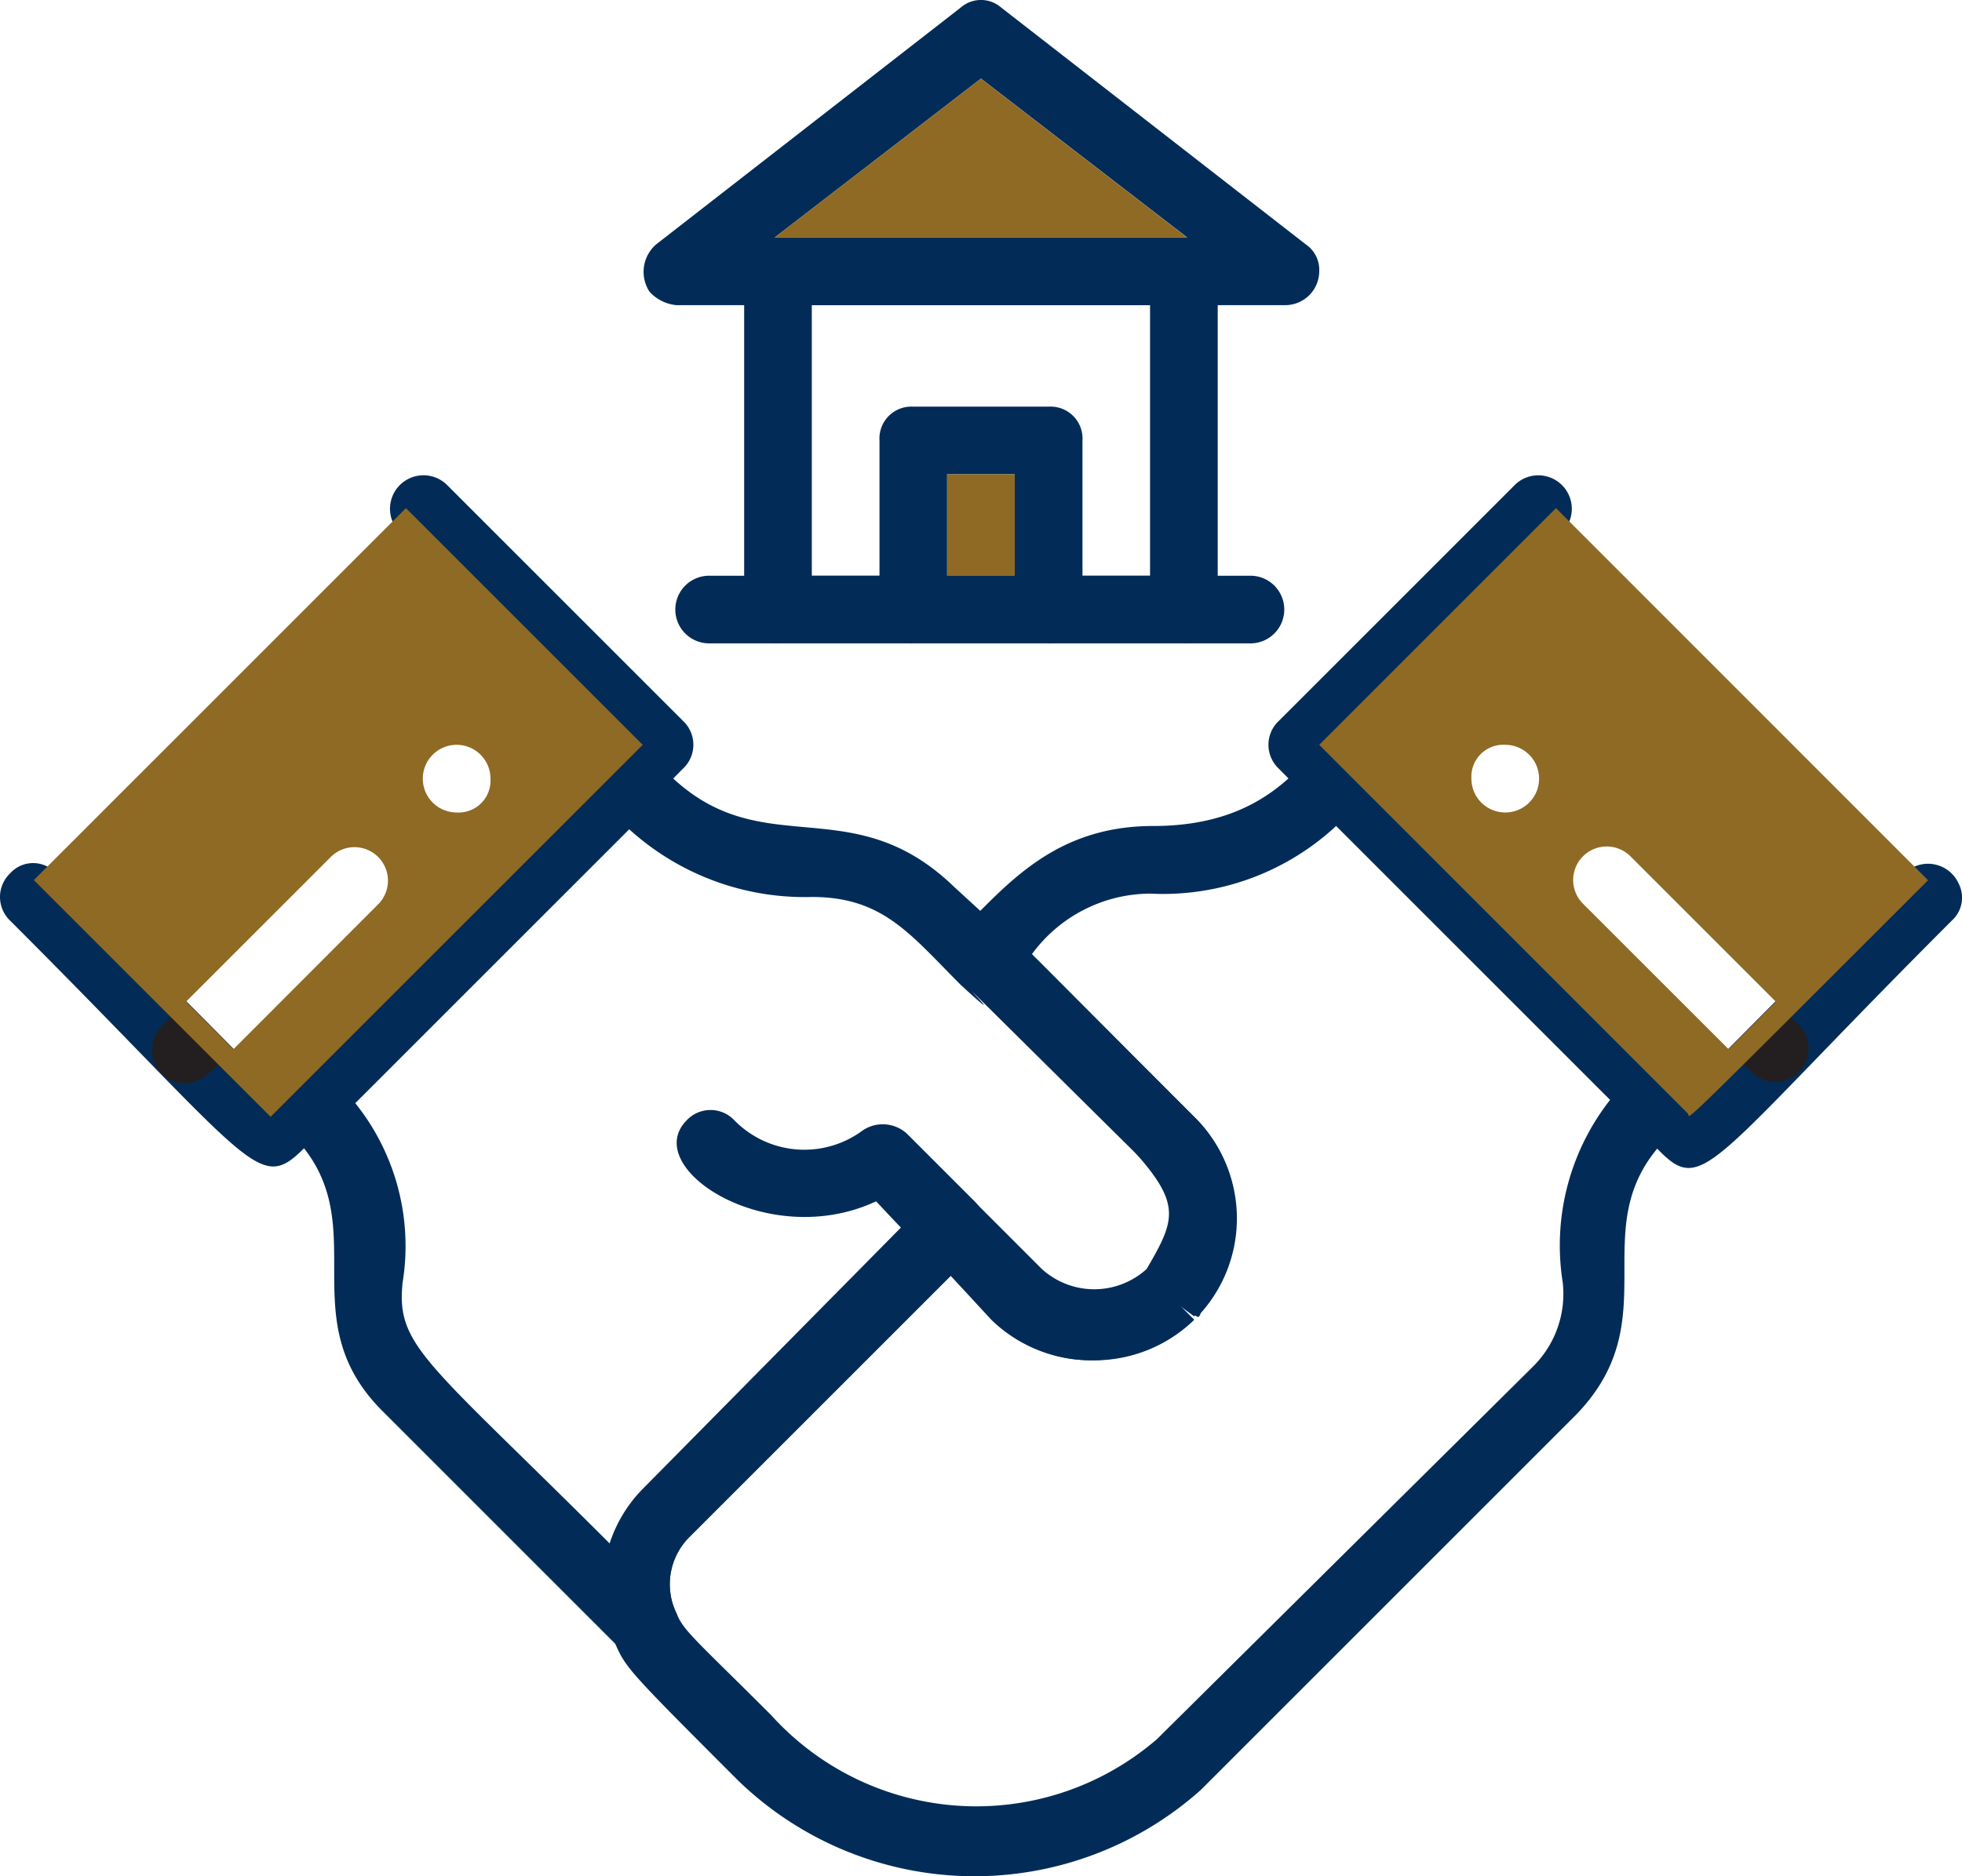
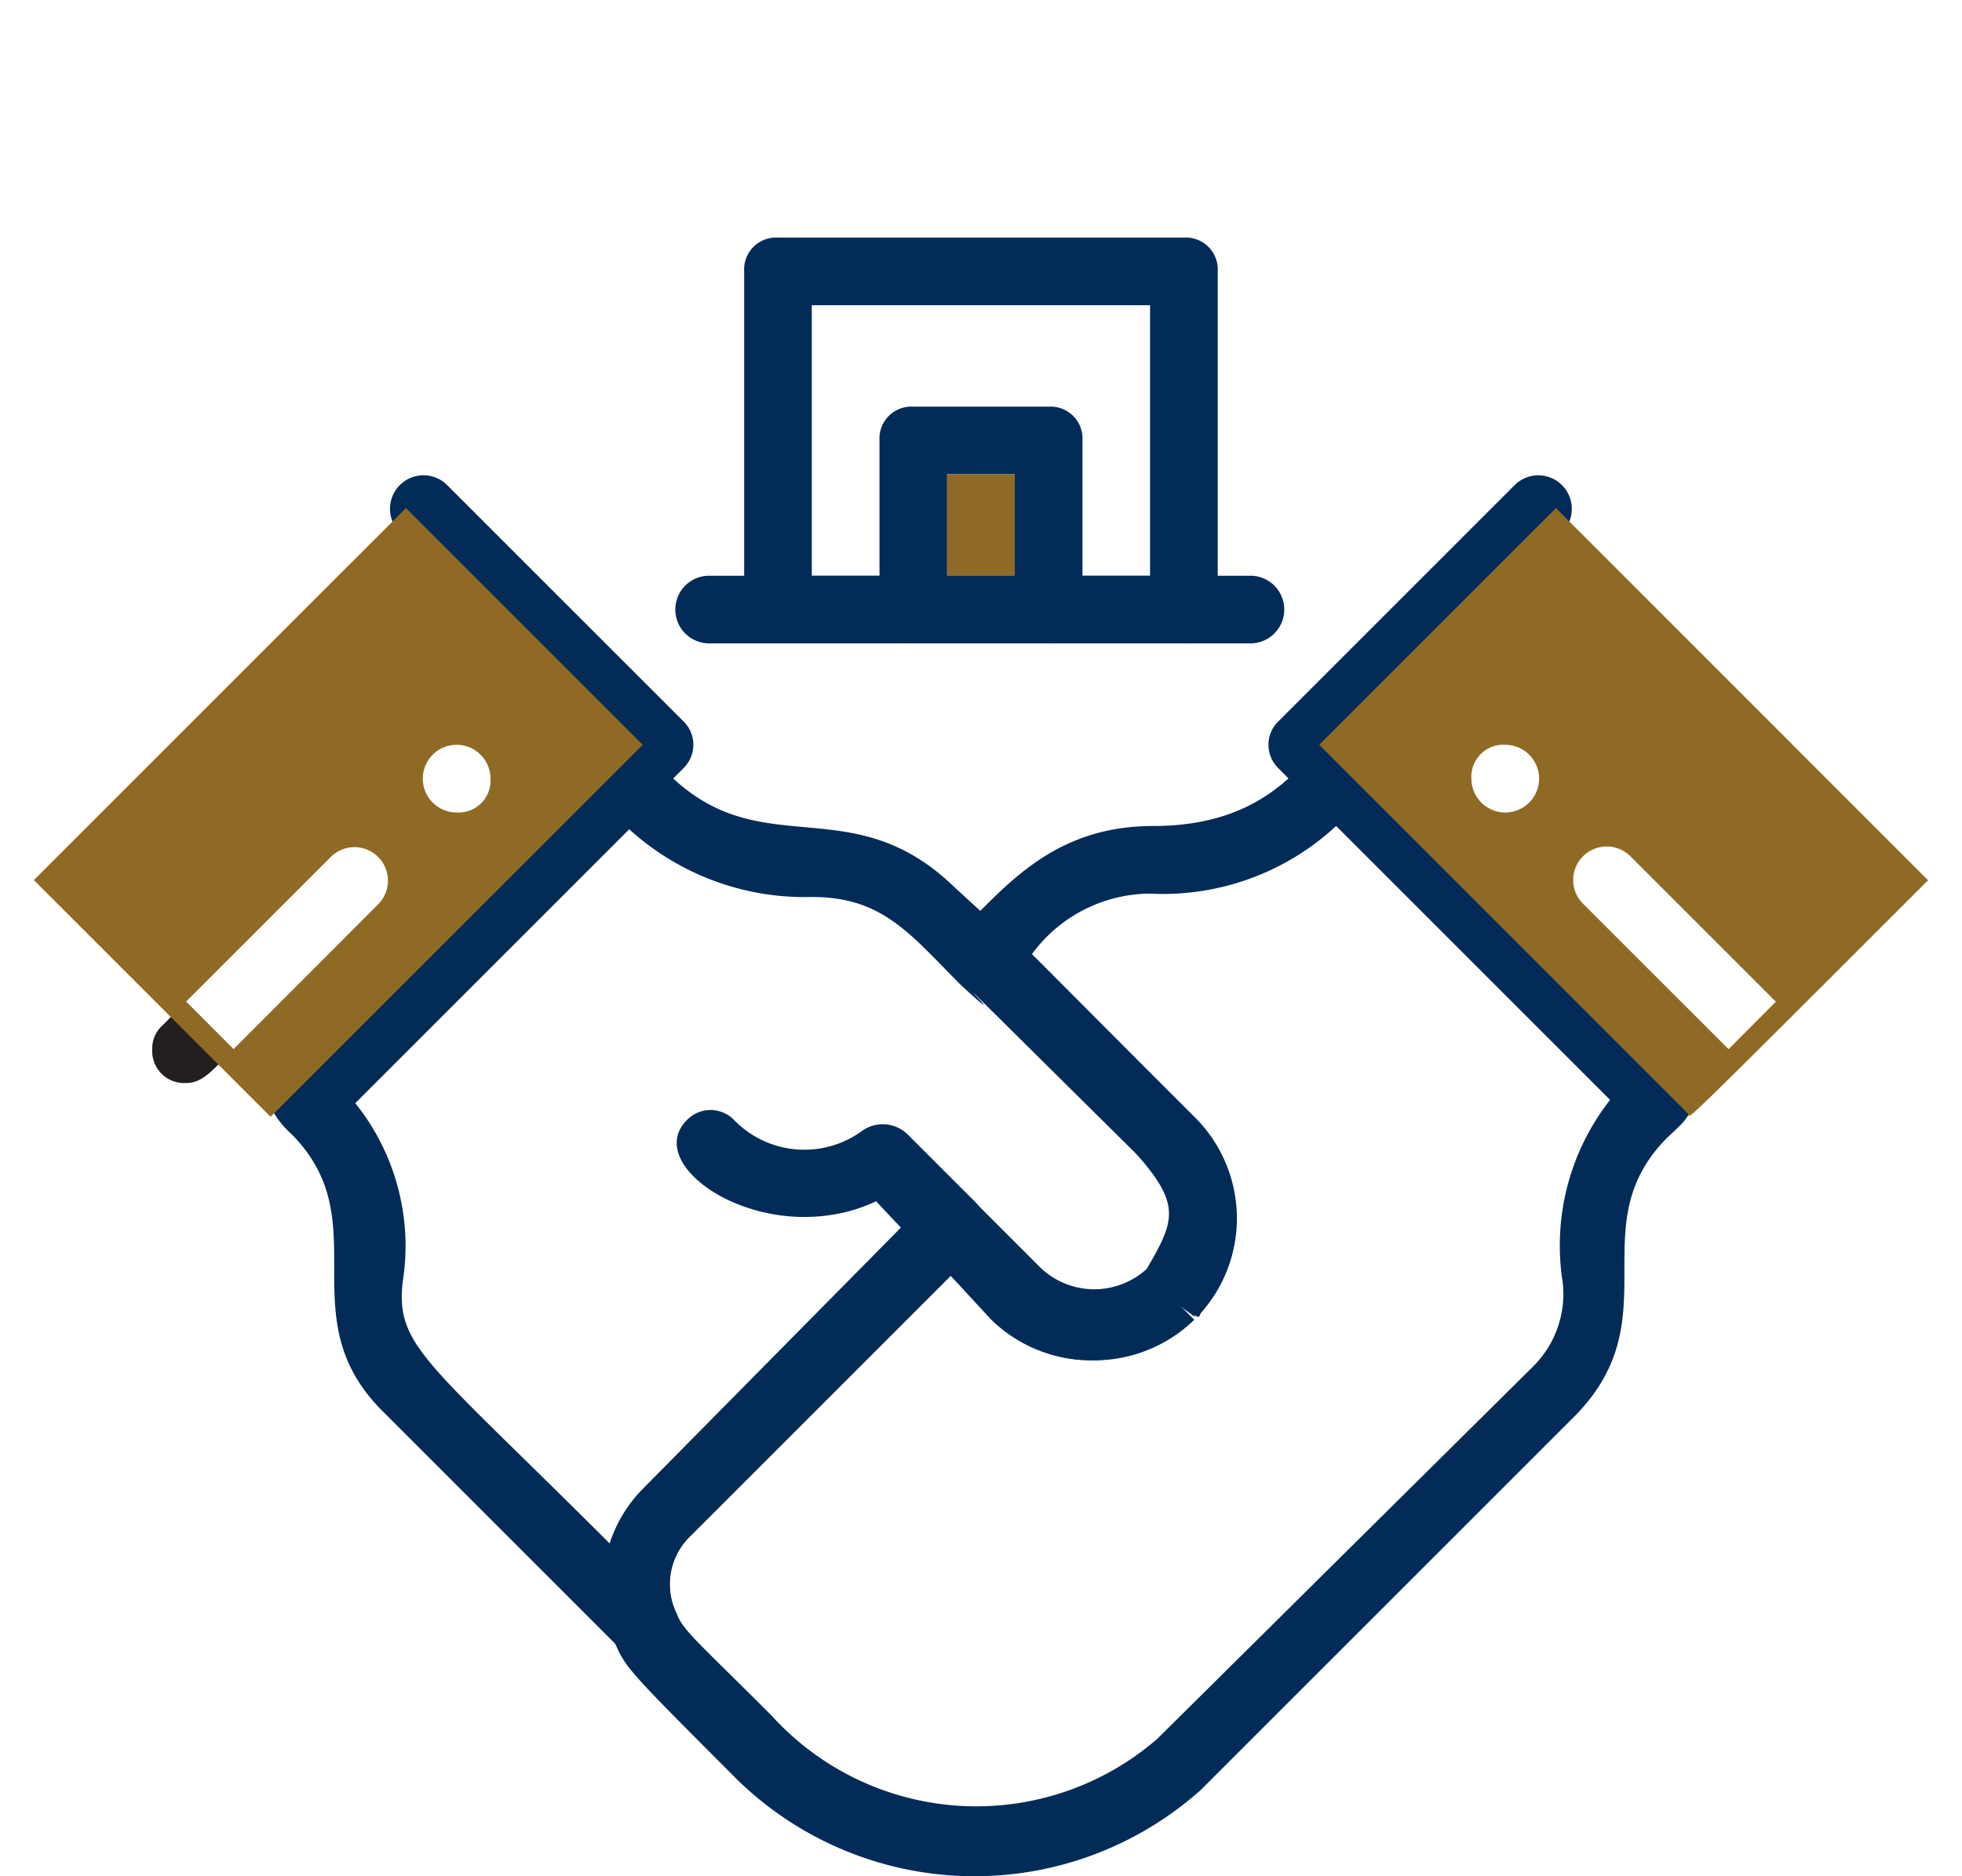
<svg xmlns="http://www.w3.org/2000/svg" width="51.834" height="49.576">
  <path data-name="Path 1436" d="M30.239 40.821c-.447 0-.626-.179-1.966-1.609-2.86 1.34-6.255-.894-5-2.145a.864.864 0 0 1 1.251 0 2.586 2.586 0 0 0 3.4.268.946.946 0 0 1 1.162.089l1.787 1.787a.957.957 0 0 1 .089 1.251.813.813 0 0 1-.723.359z" transform="translate(-5.127 -7.467)" style="fill:#022c57" />
  <path data-name="Path 1437" d="M36.468 38.958A3.681 3.681 0 0 0 35.4 35.83c-5.272-5.272-4.915-5-5.272-5.094l-1.072-.983c-2.681-2.592-5-.626-7.417-2.86l-.626-.626a.864.864 0 0 0-1.251 0l-8.49 8.49a.816.816 0 0 0-.179.983 2.369 2.369 0 0 0 .447.536c2.323 2.323-.089 4.826 2.413 7.328l6.345 6.345a.869.869 0 0 0 1.251-.089 1.1 1.1 0 0 0 .179-.894 1.763 1.763 0 0 1 .357-2.055l6.881-6.881 1.072 1.162a3.777 3.777 0 0 0 5.272 0c-.8-.8-.894-.8.089-.089a3.786 3.786 0 0 0 1.072-2.145c-2.681-.357-1.34-.179-2.145.8l-.179.179a2.057 2.057 0 0 1-2.77 0c-1.787-1.787-1.877-1.966-2.323-1.966s0-.357-8.132 7.775a3.5 3.5 0 0 0-.894 1.43c-4.915-4.915-5.719-5.272-5.541-6.97a6.026 6.026 0 0 0-1.251-4.736l7.238-7.238a6.894 6.894 0 0 0 4.826 1.789c1.877 0 2.592.983 3.932 2.323 2.234 2.055-3.038-3.128 5 4.826a1.8 1.8 0 0 1 .536 1.609l1.7.179z" transform="translate(-3.85 -6.318)" style="fill:#022c57" />
  <path data-name="Path 1438" d="M20.755 26.936a.844.844 0 0 1-.894-.894.811.811 0 0 1 .268-.626l.268-.268-5.63-5.63a.885.885 0 0 1 1.251-1.251l6.255 6.255a.864.864 0 0 1 0 1.251c-.981.985-1.073 1.163-1.518 1.163z" transform="translate(-4.223 -5.467)" style="fill:#022c57" />
-   <path data-name="Path 1439" d="M11.668 36.381c-1.966 1.966-.983 2.055-8.4-5.362a.864.864 0 0 1 0-1.251.816.816 0 0 1 .983-.179c.268.089 5.809 5.719 5.9 5.809.179-.179.626-.715 1.251-.447a.887.887 0 0 1 .447 1.162c-.002.087-.091.178-.181.268z" transform="translate(-3 -6.69)" style="fill:#022c57" />
  <path data-name="Path 1440" d="M9.645 34.851c-.536.536-.8.894-1.251.894a.844.844 0 0 1-.894-.894.811.811 0 0 1 .268-.626l.626-.626z" transform="translate(-3.478 -7.126)" style="fill:#231f20" />
-   <path data-name="Path 1441" d="M40.82 26.268a.816.816 0 0 0-.983-.179c-.536.179-1.34 2.055-4.468 2.055-2.592 0-3.843 1.519-5.094 2.77a.864.864 0 0 0 0 1.251c5.809 5.809 6.166 5.541 4.915 7.685a2.057 2.057 0 0 1-2.77 0l-1.787-1.787a.864.864 0 0 0-1.251 0l-7.507 7.6a3.671 3.671 0 0 0-.715 4.111c.268.626.447.8 3.217 3.575a8.975 8.975 0 0 0 12.243.268l9.919-9.919c2.5-2.592.089-5 2.413-7.328 1.341-1.255 1.248-.719-8.132-10.102zm5.362 13.941a2.7 2.7 0 0 1-.8 2.234l-9.919 9.83a7.3 7.3 0 0 1-10.187-.626c-1.966-1.966-2.323-2.234-2.5-2.681a1.763 1.763 0 0 1 .357-2.055l6.881-6.881c1.162 1.162 1.966 2.234 3.753 2.234a3.784 3.784 0 0 0 2.681-1.072l-.626-.626c.8.626.715.626.8.447a3.754 3.754 0 0 0-.179-5.183l-4.291-4.29a3.893 3.893 0 0 1 3.128-1.609 6.72 6.72 0 0 0 4.915-1.787l7.238 7.238a6.232 6.232 0 0 0-1.251 4.826z" transform="translate(-4.896 -6.317)" style="fill:#022c57" />
+   <path data-name="Path 1441" d="M40.82 26.268a.816.816 0 0 0-.983-.179c-.536.179-1.34 2.055-4.468 2.055-2.592 0-3.843 1.519-5.094 2.77a.864.864 0 0 0 0 1.251c5.809 5.809 6.166 5.541 4.915 7.685a2.057 2.057 0 0 1-2.77 0l-1.787-1.787a.864.864 0 0 0-1.251 0l-7.507 7.6a3.671 3.671 0 0 0-.715 4.111c.268.626.447.8 3.217 3.575a8.975 8.975 0 0 0 12.243.268l9.919-9.919c2.5-2.592.089-5 2.413-7.328 1.341-1.255 1.248-.719-8.132-10.102zm5.362 13.941a2.7 2.7 0 0 1-.8 2.234l-9.919 9.83a7.3 7.3 0 0 1-10.187-.626c-1.966-1.966-2.323-2.234-2.5-2.681a1.763 1.763 0 0 1 .357-2.055l6.881-6.881c1.162 1.162 1.966 2.234 3.753 2.234a3.784 3.784 0 0 0 2.681-1.072l-.626-.626c.8.626.715.626.8.447a3.754 3.754 0 0 0-.179-5.183l-4.291-4.29a3.893 3.893 0 0 1 3.128-1.609 6.72 6.72 0 0 0 4.915-1.787l7.238 7.238a6.232 6.232 0 0 0-1.251 4.826" transform="translate(-4.896 -6.317)" style="fill:#022c57" />
  <path data-name="Path 1442" d="M42.287 26.936c-.447 0-.626-.268-1.519-1.162a.864.864 0 0 1 0-1.251l6.255-6.255a.885.885 0 0 1 1.251 1.251l-5.63 5.63.268.268a.864.864 0 0 1 0 1.251.811.811 0 0 1-.625.268z" transform="translate(-6.989 -5.467)" style="fill:#022c57" />
-   <path data-name="Path 1443" d="M59.668 31.022c-7.417 7.417-6.434 7.417-8.4 5.362a.885.885 0 0 1 1.251-1.251l.268.268c.089-.089 5.63-5.719 5.9-5.809a.887.887 0 0 1 1.162.447.816.816 0 0 1-.181.983z" transform="translate(-8.105 -6.693)" style="fill:#022c57" />
-   <path data-name="Path 1444" d="m54.726 35.477-.626-.626 1.251-1.251.626.626a.885.885 0 0 1-1.251 1.251z" transform="translate(-8.435 -7.126)" style="fill:#231f20" />
  <path data-name="Path 1445" d="M36.617 11H25.894a.844.844 0 0 0-.894.894v8.936a.844.844 0 0 0 .894.894h10.723a.844.844 0 0 0 .894-.894v-8.936a.844.844 0 0 0-.894-.894zm-.894 8.936h-8.936v-7.149h8.936z" transform="translate(-5.34 -4.722)" style="fill:#022c57" />
-   <path data-name="Path 1446" d="m39.518 10.431-8.043-6.255a.813.813 0 0 0-1.072 0l-8.043 6.255a.961.961 0 0 0-.179 1.251 1.1 1.1 0 0 0 .715.357h16.086a.9.9 0 0 0 .894-.894.813.813 0 0 0-.358-.714zm-14.03-.179 5.451-4.2 5.451 4.2z" transform="translate(-5.023 -3.975)" style="fill:#022c57" />
-   <path data-name="Path 1447" d="M36.8 10.5H25.9l5.451-4.2z" transform="translate(-5.436 -4.222)" style="fill:#8f6a24" />
  <path data-name="Path 1448" d="M33.468 16h-3.574a.844.844 0 0 0-.894.894v4.468a.844.844 0 0 0 .894.894h3.575a.844.844 0 0 0 .894-.894v-4.468a.844.844 0 0 0-.895-.894zm-2.681 4.468v-2.681h1.787v2.681z" transform="translate(-5.765 -5.254)" style="fill:#022c57" />
  <path data-name="Rectangle 1151" transform="translate(25.022 12.533)" style="fill:#8f6a24" d="M0 0h1.787v2.681H0z" />
  <path data-name="Path 1449" d="M38.192 22.787h-14.3a.894.894 0 1 1 0-1.787h14.3a.894.894 0 0 1 0 1.787z" transform="translate(-5.127 -5.786)" style="fill:#022c57" />
  <path data-name="Path 1450" d="M13.83 19 4 28.83l6.255 6.255 9.83-9.83zm1.34 8.043a.894.894 0 1 1 .894-.894.844.844 0 0 1-.894.894zm-7.149 5 3.843-3.843a.885.885 0 0 1 1.251 1.251L9.272 33.3z" transform="translate(-3.106 -5.573)" style="fill:#8f6a24" />
  <path data-name="Path 1451" d="M48.255 19 42 25.255 51.741 35c.089.089-.626.8 6.345-6.166zm-1.34 6.255a.894.894 0 1 1-.894.894.844.844 0 0 1 .894-.894zm5.9 8.043-3.845-3.843a.885.885 0 0 1 1.251-1.255l3.843 3.843z" transform="translate(-7.148 -5.573)" style="fill:#8f6a24" />
</svg>